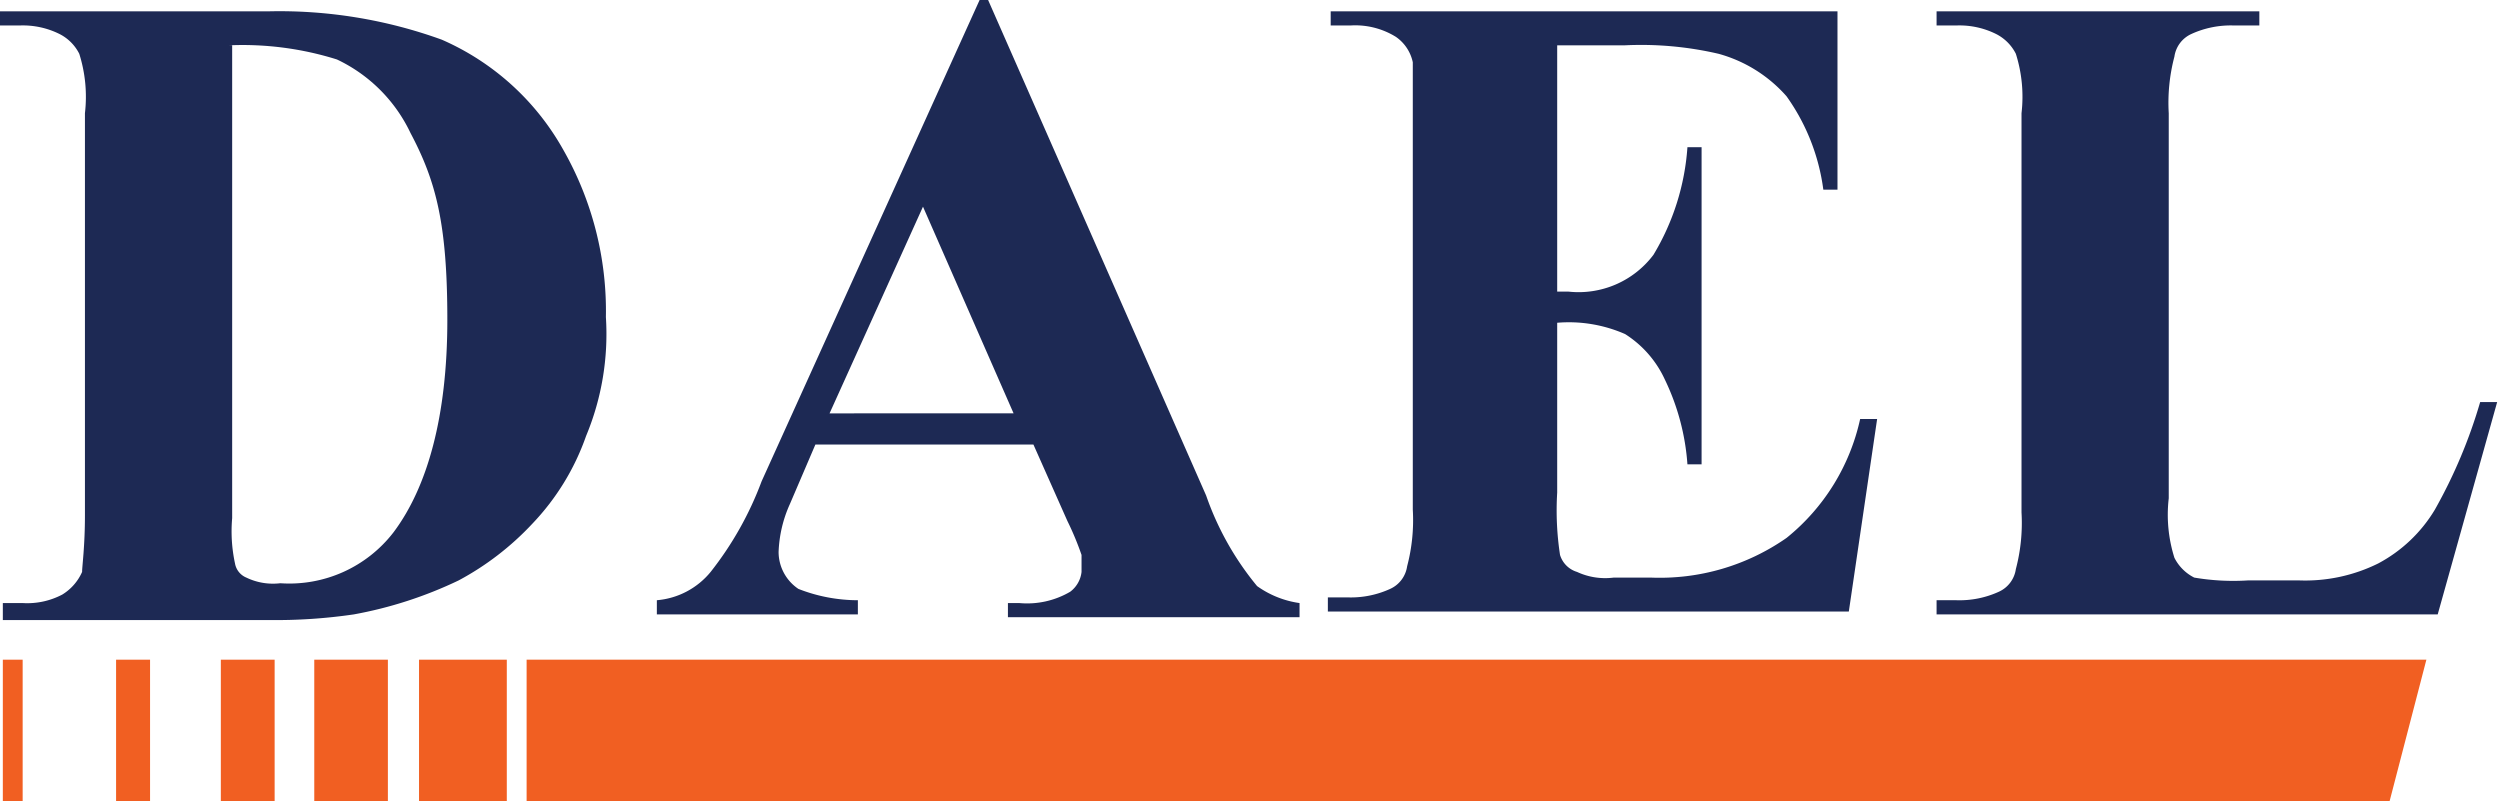
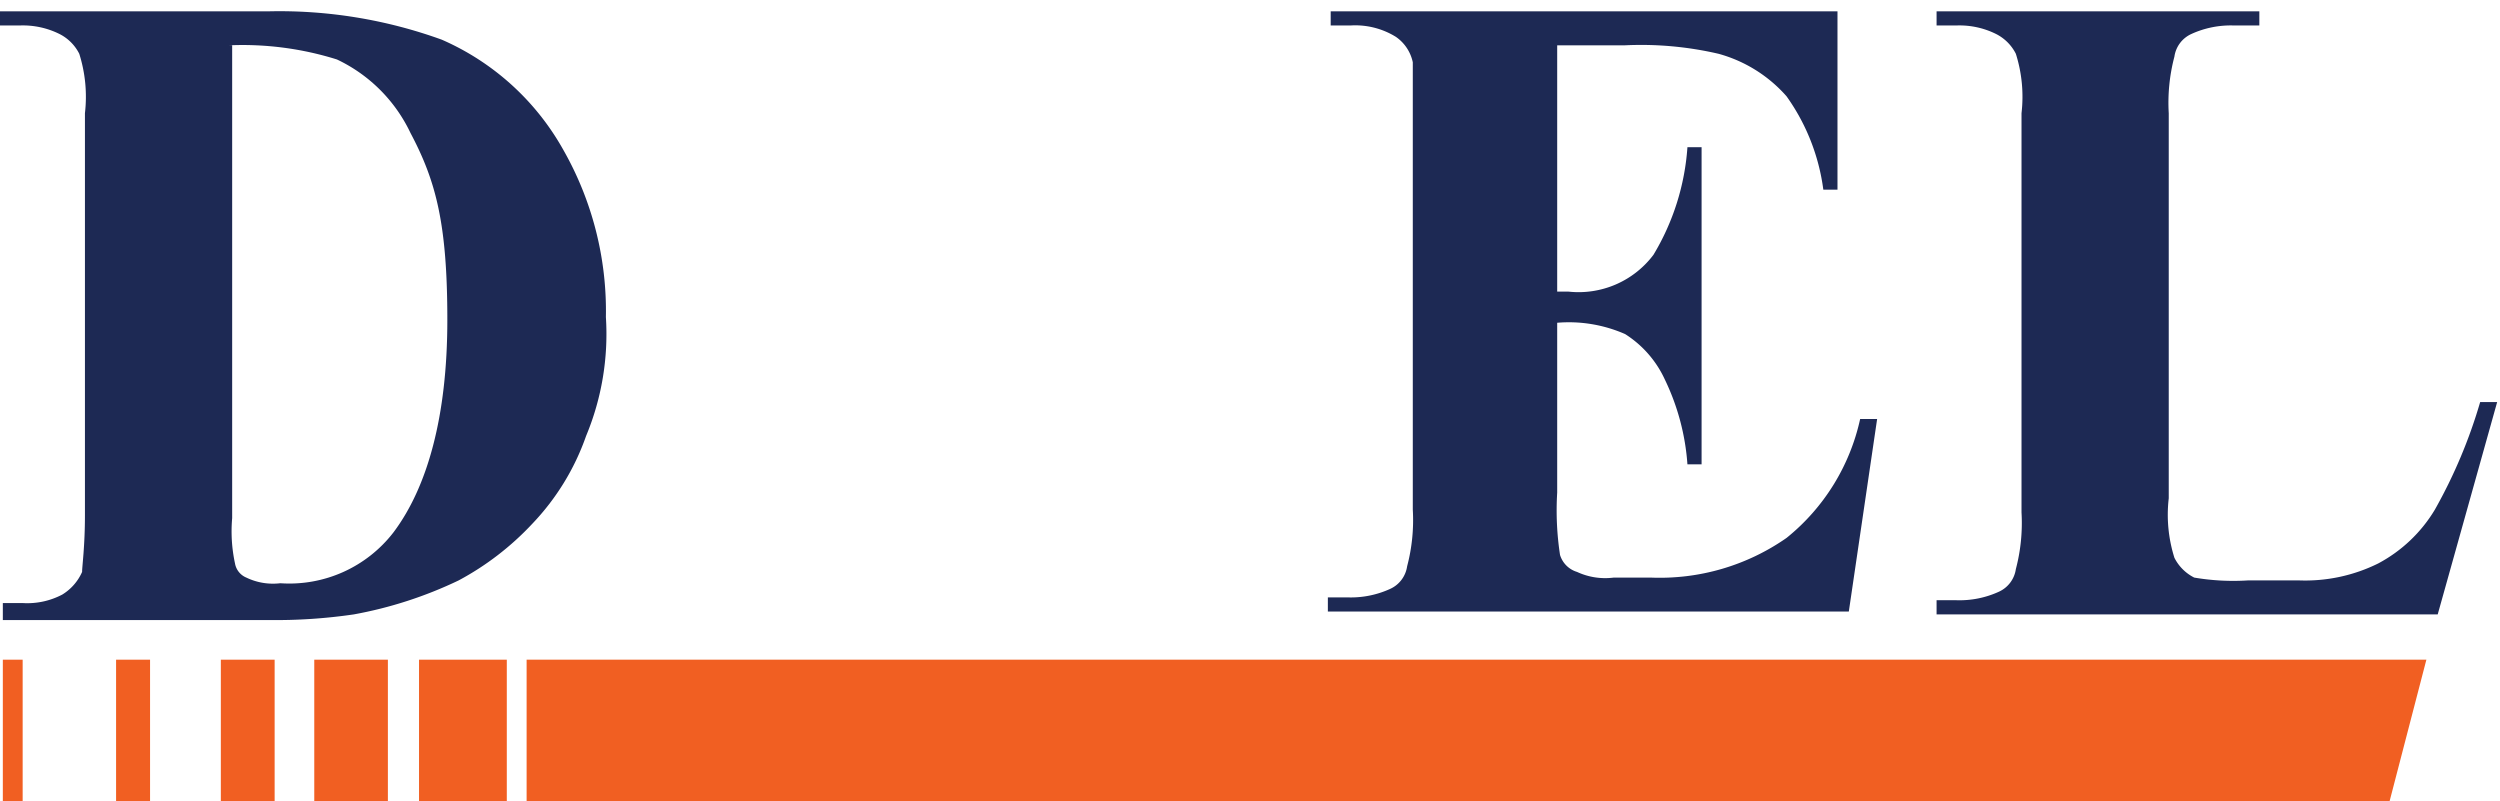
<svg xmlns="http://www.w3.org/2000/svg" width="88.3" height="28.3" viewBox="0 0 88.3 28.3">
  <g transform="translate(0.1)">
    <path d="M18.5,23.3v5H84.3l1.3-5Z" fill="#f15f22" />
    <rect width="3.1" height="5" transform="translate(14.7 23.3)" fill="#f15f22" />
    <rect width="2.6" height="5" transform="translate(11 23.3)" fill="#f15f22" />
    <path d="M7.7,23.3v5H9.6v-5Z" fill="#f15f22" />
    <rect width="1.2" height="5" transform="translate(4 23.3)" fill="#f15f22" />
    <rect width="0.7" height="5" transform="translate(0 23.3)" fill="#f15f22" />
    <path d="M88.1,14.2,86,21.7H68.3v-.5H69a3.339,3.339,0,0,0,1.5-.3,1.037,1.037,0,0,0,.6-.8,6.389,6.389,0,0,0,.2-2V4a5.043,5.043,0,0,0-.2-2.1,1.576,1.576,0,0,0-.7-.7A2.9,2.9,0,0,0,69,.9h-.7V.4H79.7V.9h-.9a3.339,3.339,0,0,0-1.5.3,1.037,1.037,0,0,0-.6.8,6.389,6.389,0,0,0-.2,2V17.6a5.043,5.043,0,0,0,.2,2.1,1.576,1.576,0,0,0,.7.7,8.2,8.2,0,0,0,1.9.1h1.8a5.808,5.808,0,0,0,2.8-.6,5.15,5.15,0,0,0,2-1.9,17.985,17.985,0,0,0,1.6-3.8h.6Z" fill="#1d2954" />
    <path d="M0,21.8v-.5H.7A2.649,2.649,0,0,0,2.1,21a1.779,1.779,0,0,0,.7-.8c0-.2.1-.9.1-2V4a5.043,5.043,0,0,0-.2-2.1A1.576,1.576,0,0,0,2,1.2,2.9,2.9,0,0,0,.6.9H-.1V.4H9.4a16.843,16.843,0,0,1,6.1,1,9.074,9.074,0,0,1,4.3,3.9,11.5,11.5,0,0,1,1.5,5.9,9.361,9.361,0,0,1-.7,4.2,8.594,8.594,0,0,1-1.9,3.1,10.038,10.038,0,0,1-2.6,2,14.612,14.612,0,0,1-3.7,1.2,18.959,18.959,0,0,1-3,.2H0ZM8.1,1.6V18.3a5.378,5.378,0,0,0,.1,1.6.664.664,0,0,0,.4.5,2.165,2.165,0,0,0,1.2.2,4.644,4.644,0,0,0,4-1.8c1.2-1.6,1.9-4.1,1.9-7.5s-.4-4.9-1.3-6.6a5.454,5.454,0,0,0-2.6-2.6A11.132,11.132,0,0,0,8,1.6h.1Z" fill="#1d2954" />
-     <path d="M36.2,15.7H28.7l-.9,2.1a4.487,4.487,0,0,0-.4,1.7,1.574,1.574,0,0,0,.7,1.3,5.753,5.753,0,0,0,2.1.4v.5H23.1v-.5a2.748,2.748,0,0,0,1.9-1A11.813,11.813,0,0,0,26.8,17L34.5,0h.3l7.7,17.5a10.347,10.347,0,0,0,1.8,3.2,3.387,3.387,0,0,0,1.5.6v.5H35.5v-.5h.4a3.007,3.007,0,0,0,1.8-.4,1.012,1.012,0,0,0,.4-.7v-.6a10.4,10.4,0,0,0-.5-1.2l-1.2-2.7h-.2Zm-.5-1.1L32.5,7.3l-3.3,7.3Z" fill="#1d2954" />
    <path d="M54.9,1.6v8.7h.4a3.309,3.309,0,0,0,3-1.3,8.5,8.5,0,0,0,1.2-3.8H60V16.4h-.5a8.207,8.207,0,0,0-.8-3,3.758,3.758,0,0,0-1.4-1.6,4.94,4.94,0,0,0-2.4-.4v6a10.451,10.451,0,0,0,.1,2.2.9.9,0,0,0,.6.6,2.363,2.363,0,0,0,1.3.2h1.3A7.82,7.82,0,0,0,63,19a7.426,7.426,0,0,0,2.6-4.2h.6l-1,6.8H46.8v-.5h.7a3.339,3.339,0,0,0,1.5-.3,1.037,1.037,0,0,0,.6-.8,6.389,6.389,0,0,0,.2-2V2.2a1.456,1.456,0,0,0-.6-.9A2.726,2.726,0,0,0,47.6.9h-.7V.4H64.8V6.7h-.5A7.306,7.306,0,0,0,63,3.4a4.942,4.942,0,0,0-2.4-1.5,12.074,12.074,0,0,0-3.3-.3H54.9Z" fill="#1d2954" />
  </g>
</svg>